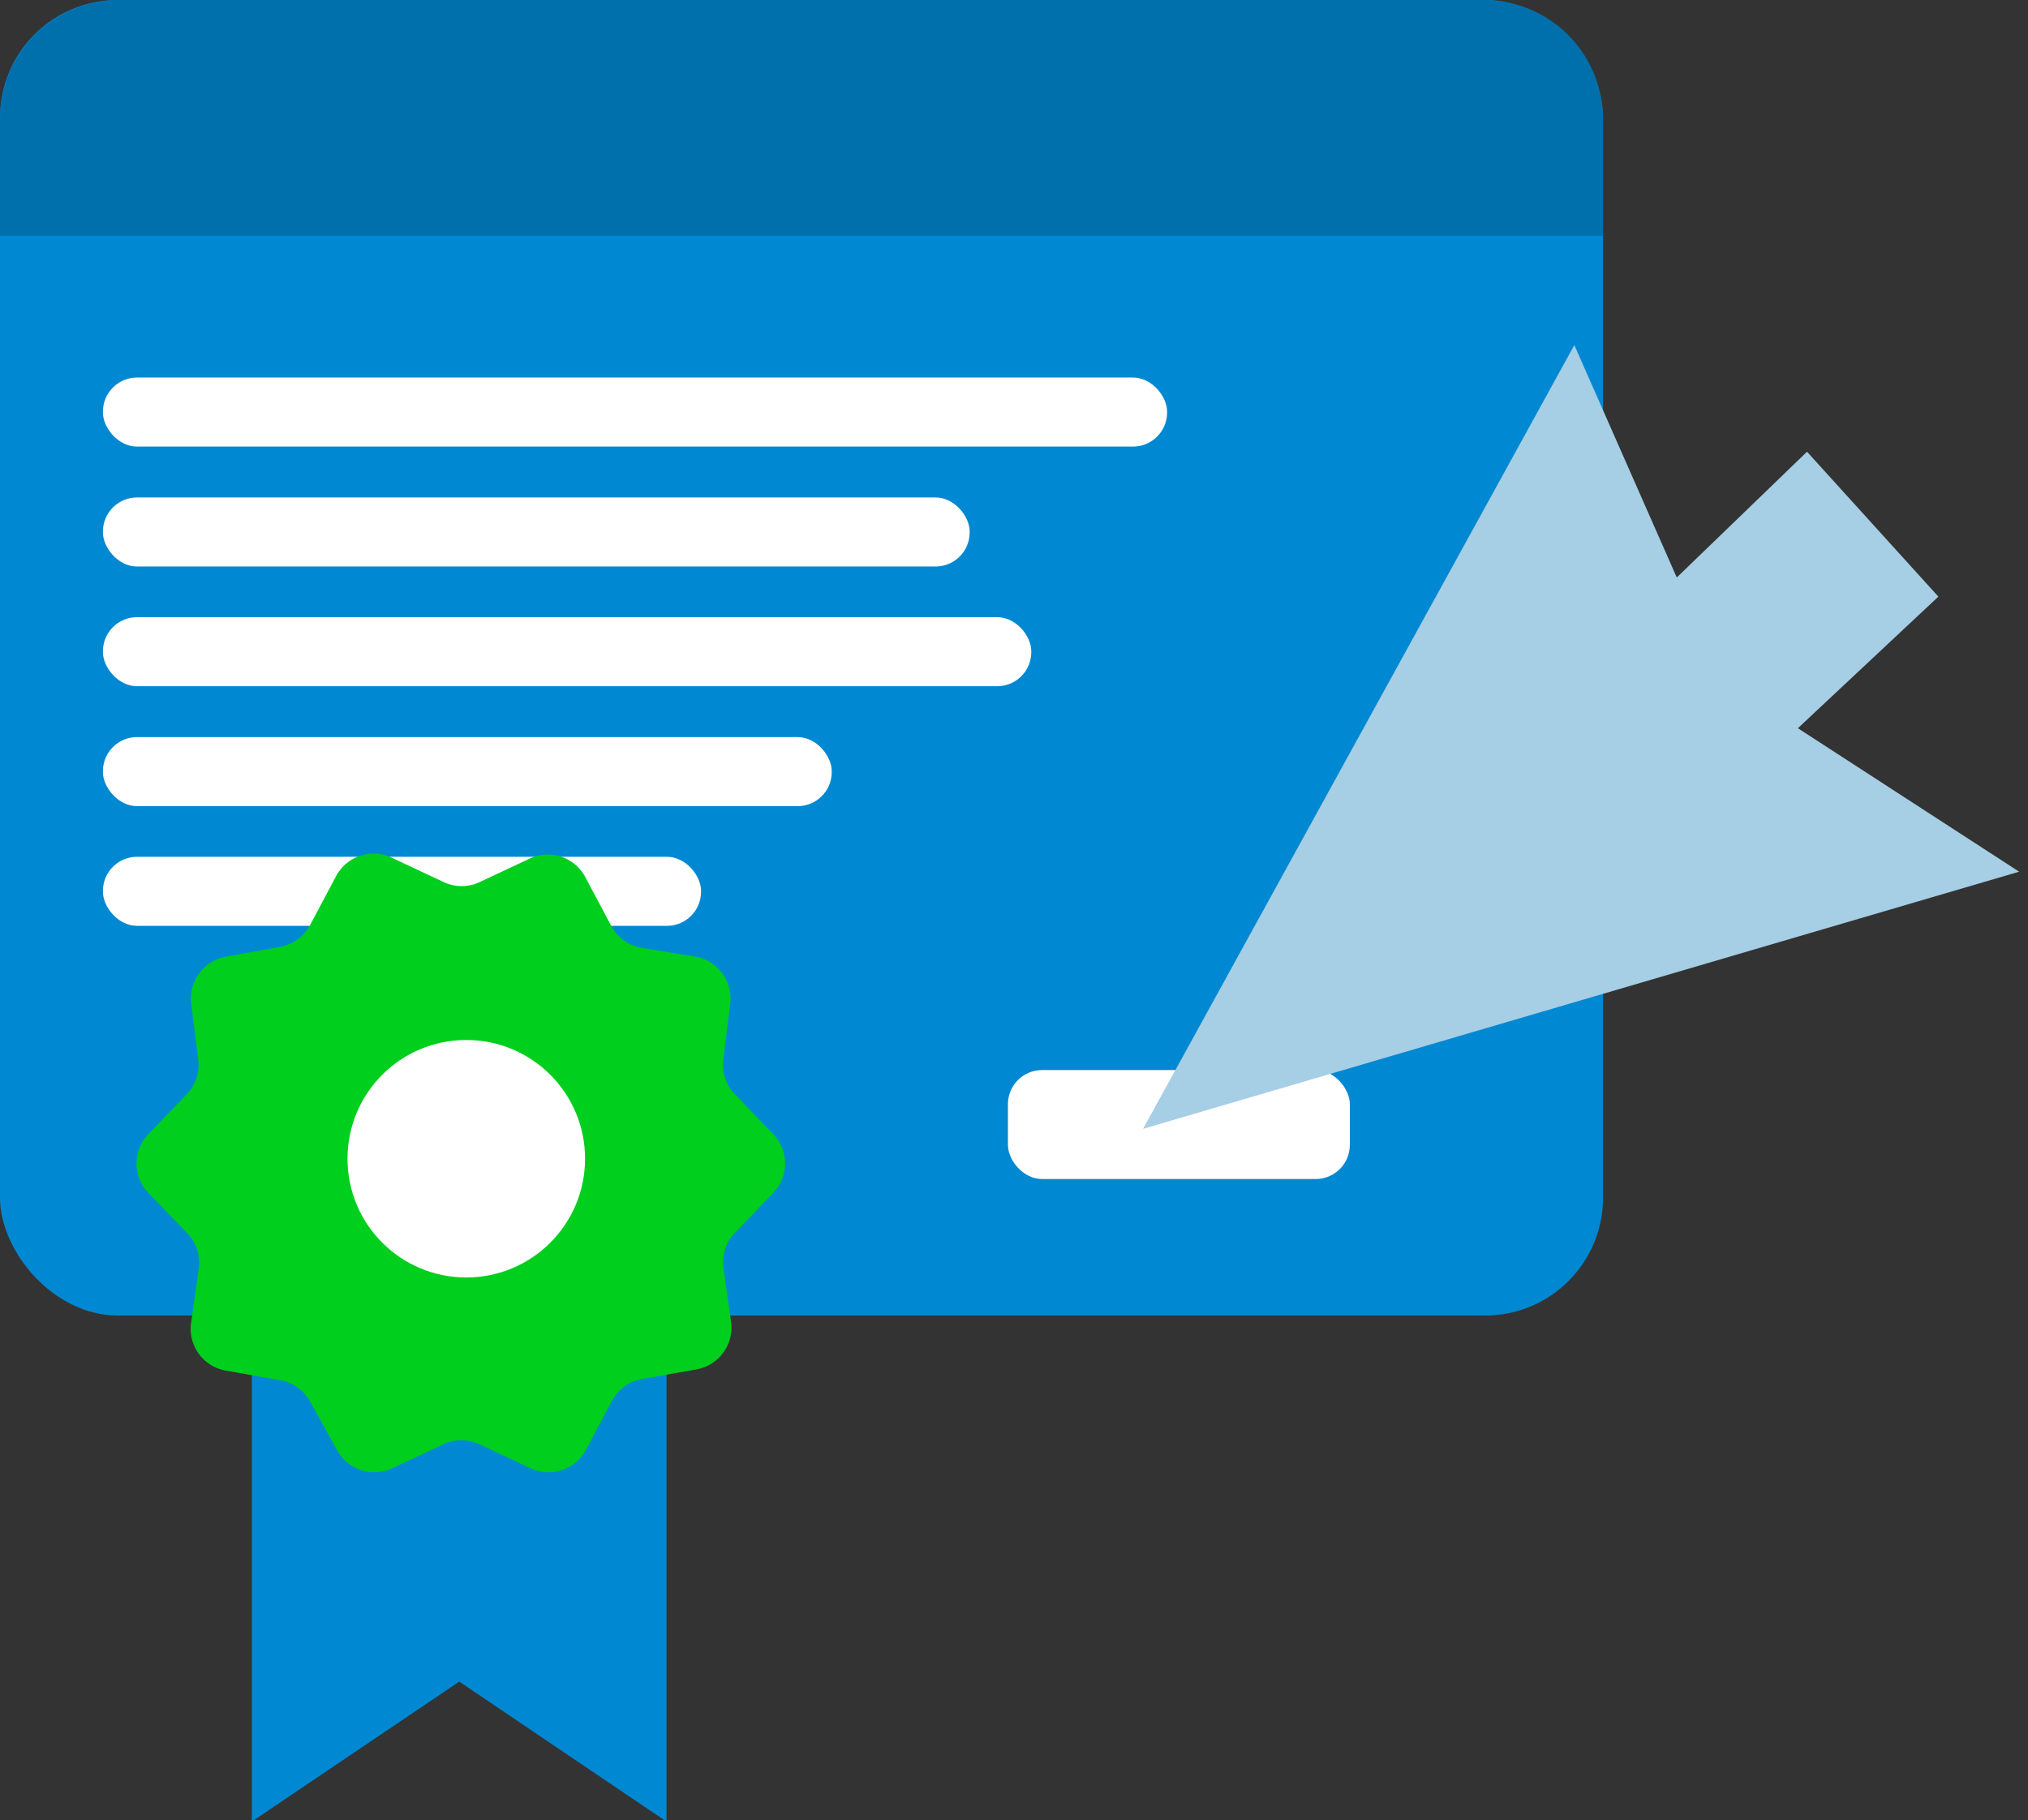
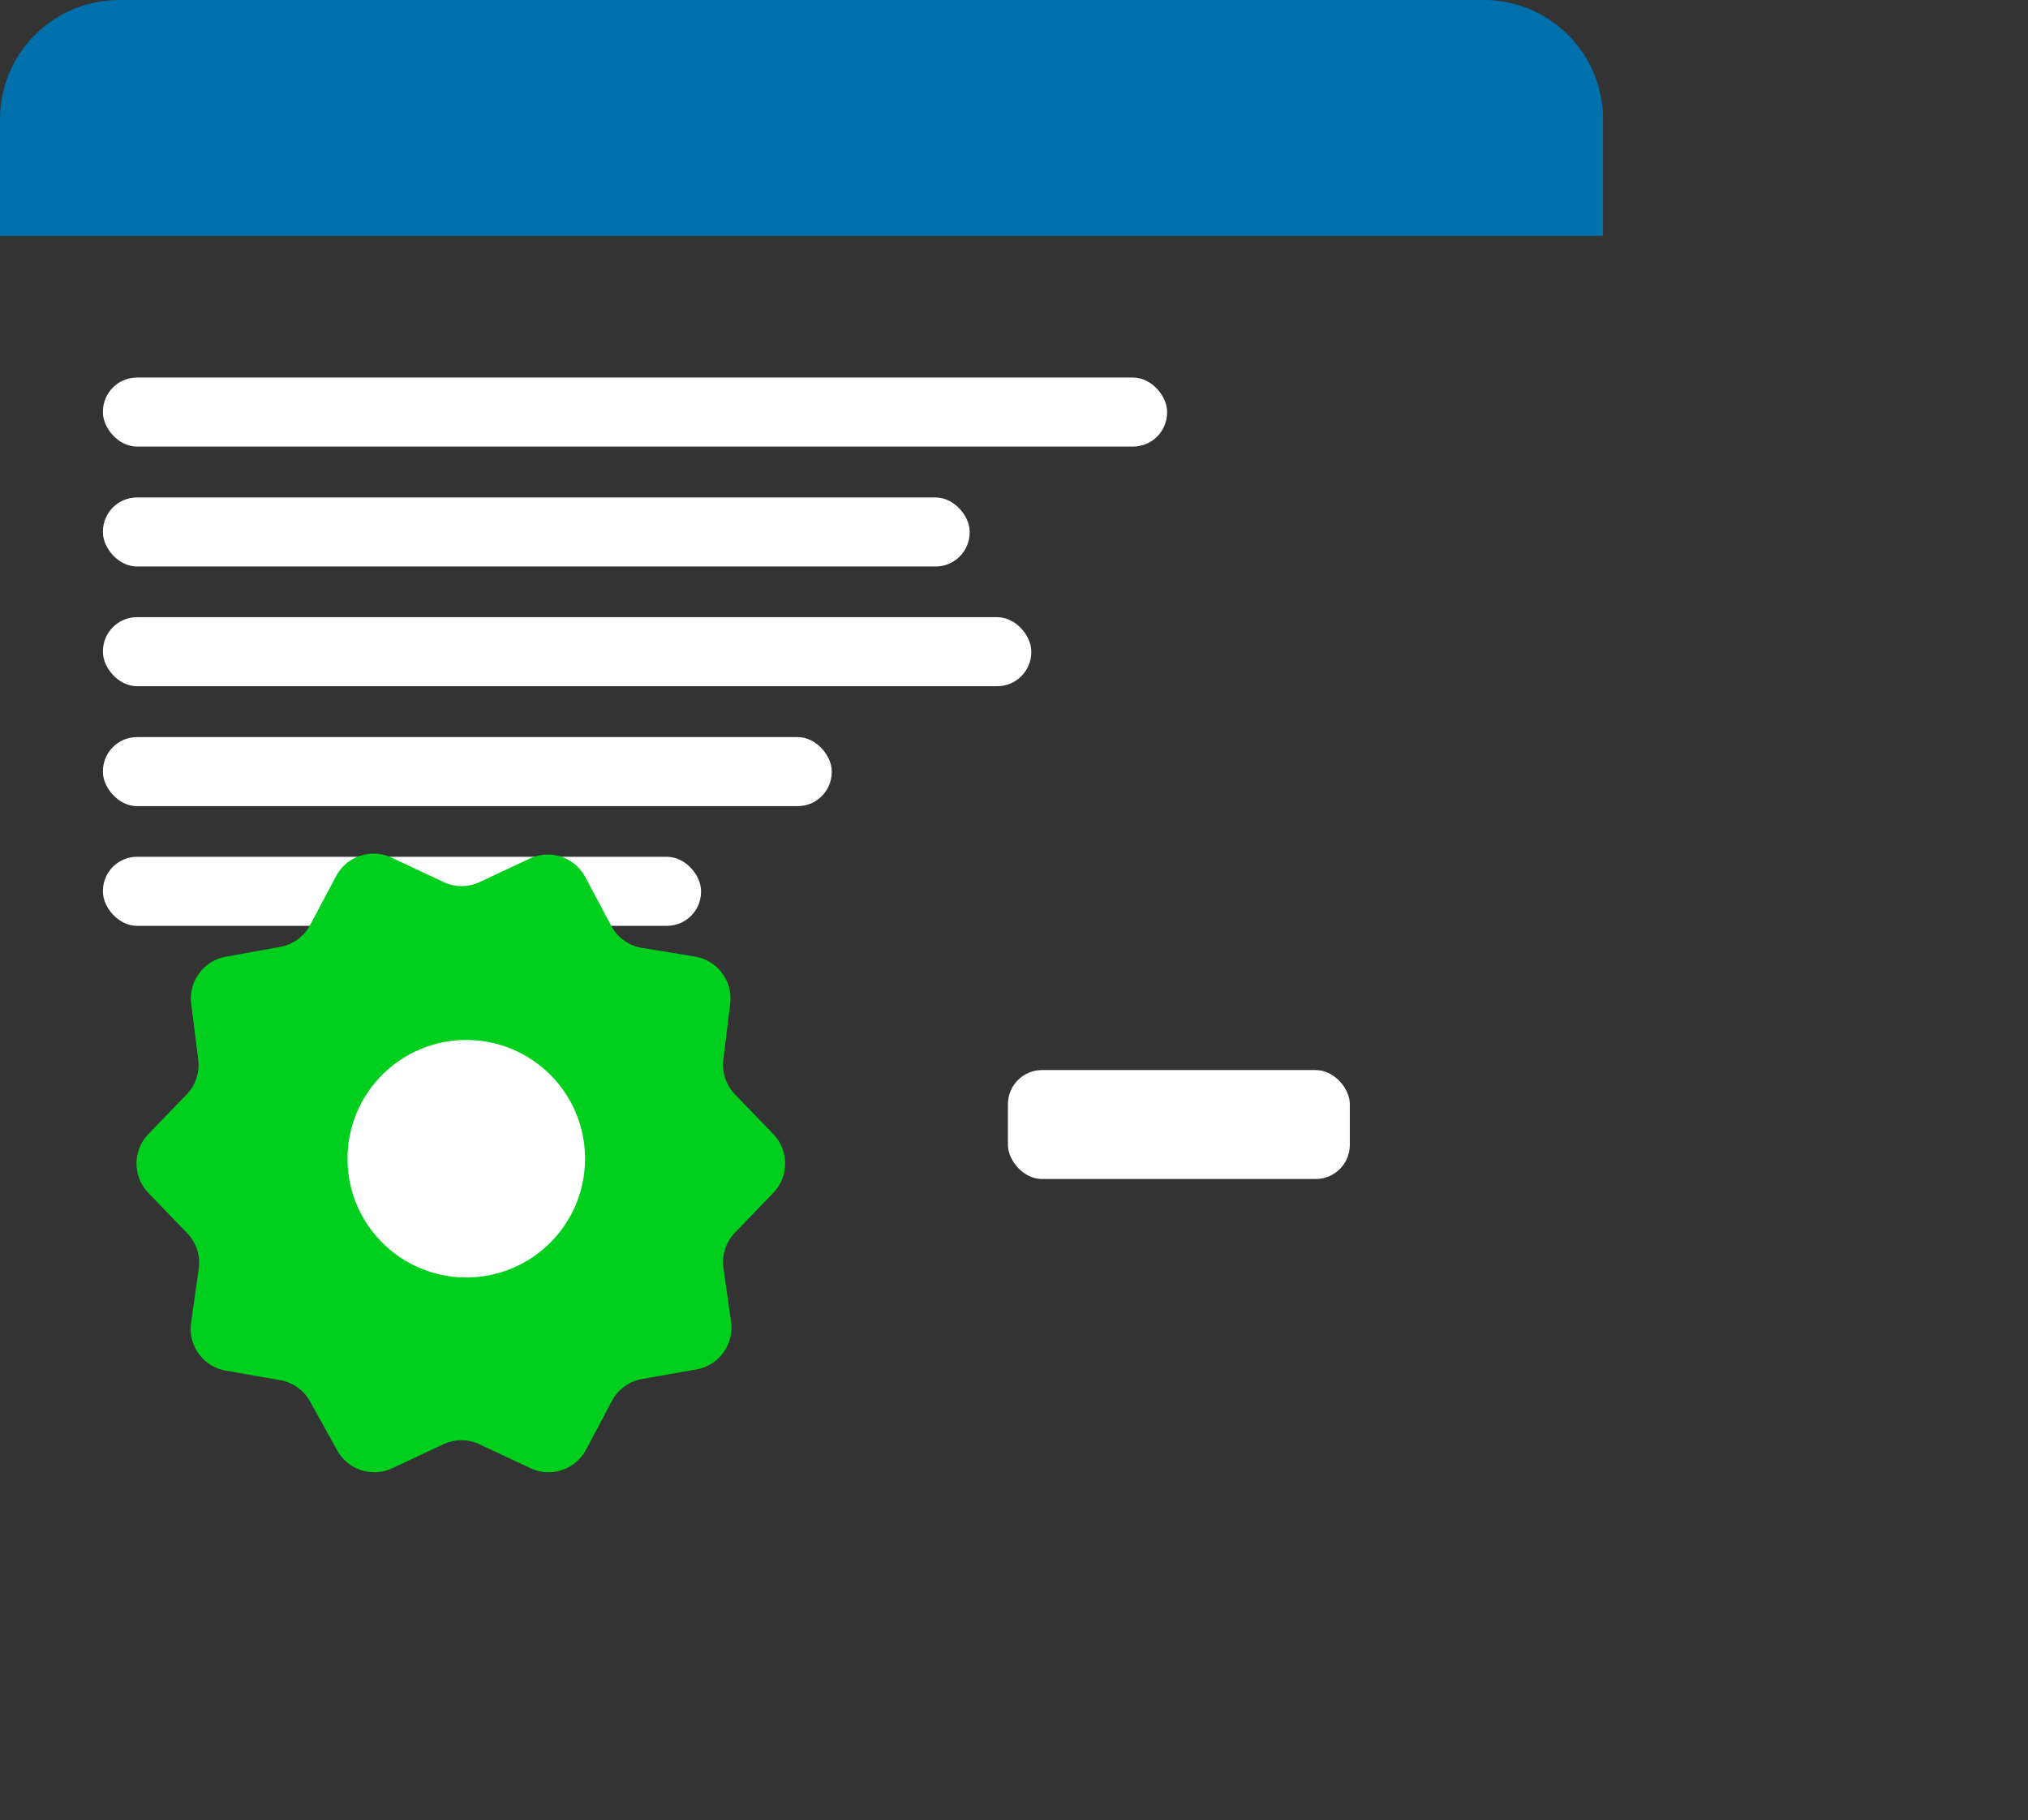
<svg xmlns="http://www.w3.org/2000/svg" viewBox="0 0 88 79" width="88" height="79">
  <rect x="0" y="0" width="88" height="79" fill="#333333" stroke="none" />
  <g fill="none" fill-rule="nonzero">
-     <rect width="69.559" height="57.094" fill="#0089D2" rx="5.11" />
    <rect width="46.177" height="2.997" x="4.466" y="16.385" fill="#FFF" rx="1.48" />
    <rect width="37.61" height="2.997" x="4.466" y="21.59" fill="#FFF" rx="1.48" />
    <rect width="40.284" height="2.997" x="4.466" y="26.785" fill="#FFF" rx="1.48" />
    <rect width="31.625" height="2.997" x="4.466" y="31.99" fill="#FFF" rx="1.48" />
    <rect width="25.954" height="2.997" x="4.466" y="37.185" fill="#FFF" rx="1.48" />
    <path fill="#0070AC" d="M5.175 0h59.21a5.175 5.175 0 0 1 5.174 5.175v5.063H0V5.175A5.175 5.175 0 0 1 5.175 0z" />
-     <path fill="#0089D2" d="M28.922 79.058l-8.993-6.076-9.002 6.076v-23.19h17.995z" />
    <path fill="#00CF1D" d="M20.8 38.289l2.157-1.013a1.843 1.843 0 0 1 2.44.79l1.125 2.116c.265.502.747.853 1.306.952l2.35.385c.958.17 1.62 1.058 1.508 2.025l-.294 2.41c-.08.563.103 1.13.497 1.54l1.66 1.721c.691.715.691 1.848 0 2.562L31.89 53.5c-.394.409-.577.977-.497 1.539l.335 2.37a1.843 1.843 0 0 1-1.51 2.025l-2.359.415c-.559.1-1.04.45-1.306.952l-1.124 2.116a1.843 1.843 0 0 1-2.44.79l-2.158-1.012a1.843 1.843 0 0 0-1.62 0l-2.157 1.012a1.843 1.843 0 0 1-2.44-.79l-1.145-2.065a1.843 1.843 0 0 0-1.316-.952l-2.36-.415a1.843 1.843 0 0 1-1.508-2.026l.334-2.37a1.843 1.843 0 0 0-.517-1.59l-1.66-1.72a1.843 1.843 0 0 1 0-2.563l1.66-1.721c.394-.41.577-.977.496-1.54l-.303-2.41a1.843 1.843 0 0 1 1.509-2.025l2.349-.425c.559-.1 1.04-.45 1.306-.952l1.124-2.117a1.843 1.843 0 0 1 2.44-.79l2.158 1.013a1.843 1.843 0 0 0 1.62.04z" />
    <circle cx="20.233" cy="50.289" r="5.154" fill="#FFF" />
    <rect width="14.835" height="4.729" x="43.737" y="46.441" fill="#FFF" rx="1.48" />
-     <path fill="#A6CEE5" d="M49.6 48.992l38.015-11.16-9.6-6.227 6.096-5.711-5.7-6.289-5.652 5.458-4.445-10.086z" />
  </g>
</svg>